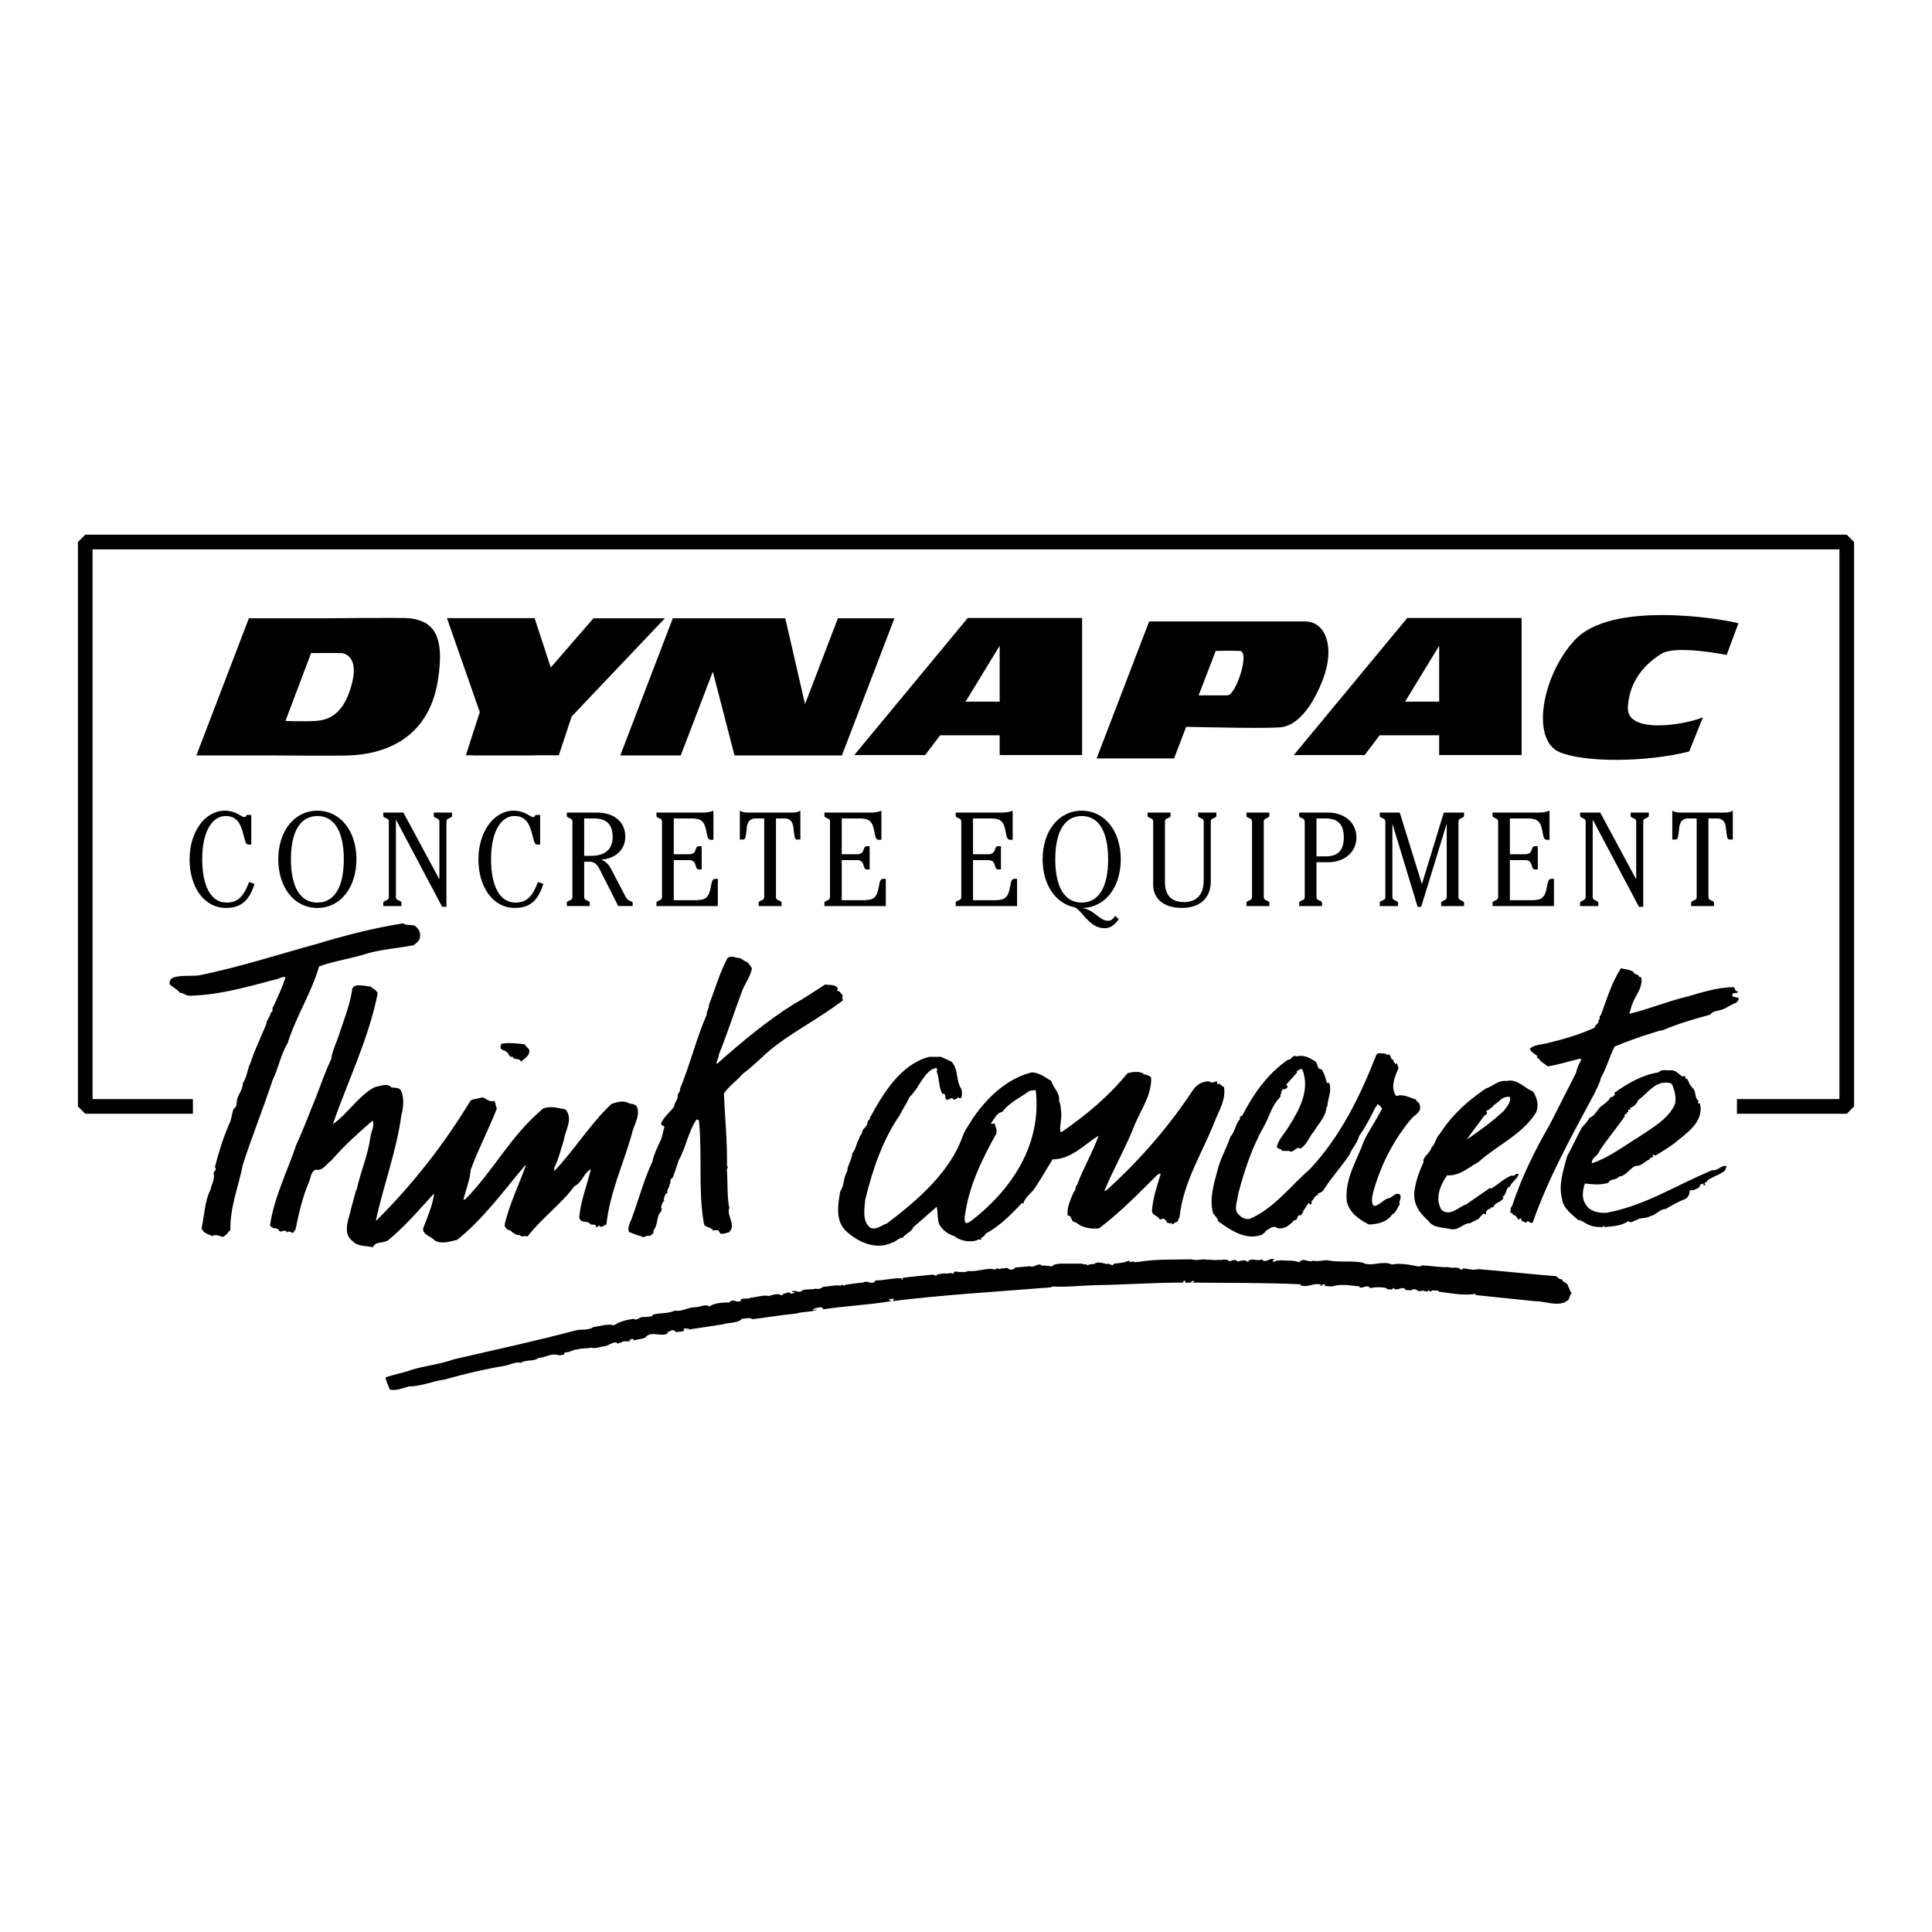
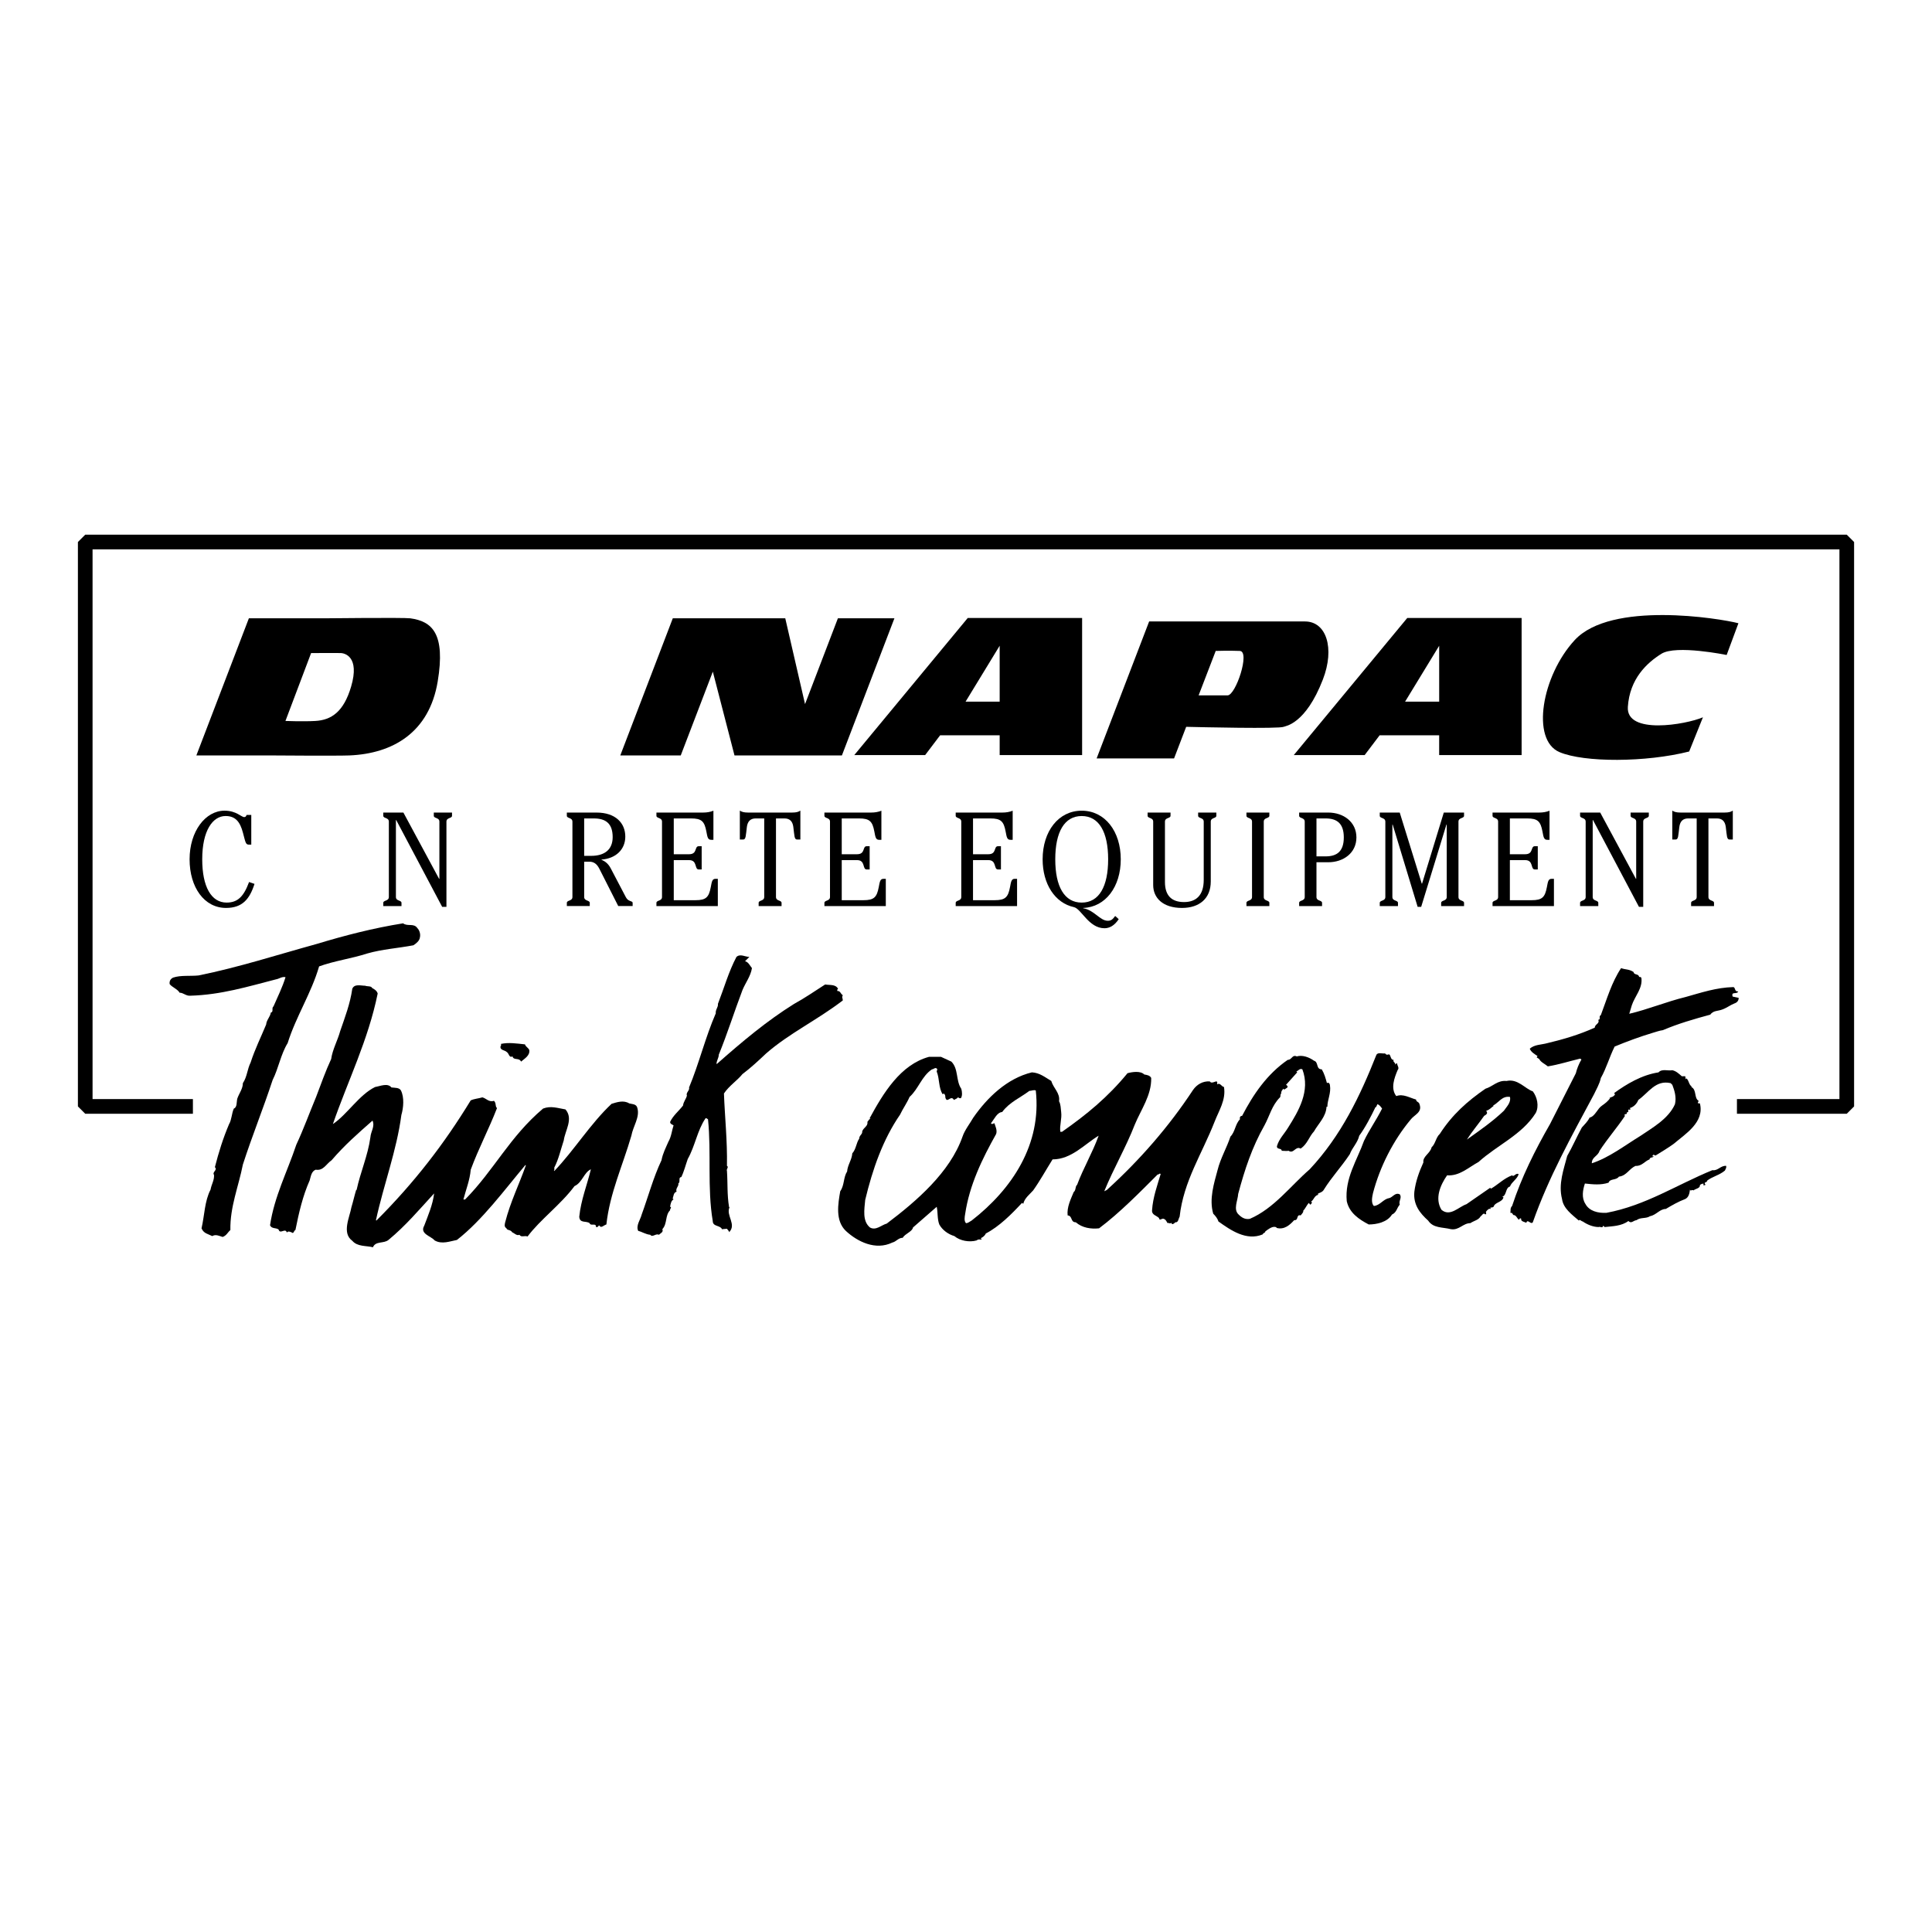
<svg xmlns="http://www.w3.org/2000/svg" version="1.0" id="Layer_1" x="0px" y="0px" width="192.756px" height="192.756px" viewBox="0 0 192.756 192.756" enable-background="new 0 0 192.756 192.756" xml:space="preserve">
  <g>
    <polygon fill-rule="evenodd" clip-rule="evenodd" fill="#FFFFFF" points="0,0 192.756,0 192.756,192.756 0,192.756 0,0  " />
    <path fill-rule="evenodd" clip-rule="evenodd" d="M41.634,92.591c0.215,0.215,0.344,0.602,0.258,0.946   c-0.043,0.344-0.387,0.602-0.645,0.774c-1.59,0.3-3.094,0.387-4.598,0.816c-1.59,0.516-3.266,0.731-4.812,1.29   c-0.773,2.666-2.32,5.029-3.137,7.652c-0.688,1.117-0.903,2.492-1.504,3.695c-0.945,2.881-2.02,5.502-2.965,8.426   c-0.43,2.191-1.289,4.213-1.246,6.533c-0.258,0.215-0.387,0.559-0.773,0.688c-0.301-0.086-0.688-0.301-1.031-0.086   c-0.43-0.215-0.859-0.258-1.074-0.773c0.301-1.289,0.301-2.709,0.902-3.869c0.086-0.516,0.387-0.945,0.344-1.461   c-0.215-0.301,0.387-0.473,0.086-0.773c0.387-1.504,0.816-2.881,1.418-4.299c0.258-0.43,0.258-1.074,0.473-1.547   c0.344-0.129,0.258-0.645,0.344-0.988c0.172-0.516,0.559-0.988,0.559-1.549c0.43-0.645,0.43-1.375,0.773-2.062   c0.43-1.332,1.031-2.535,1.547-3.783c0.042-0.473,0.387-0.73,0.473-1.203c0.3-0.043,0.043-0.473,0.258-0.602   c0.43-0.988,0.902-1.934,1.203-2.922c-0.344-0.088-0.645,0.17-0.945,0.215c-2.836,0.73-5.5,1.547-8.552,1.633   c-0.429,0.043-0.687-0.301-1.074-0.301c-0.172-0.344-0.773-0.559-0.988-0.859c-0.043-0.301,0.085-0.518,0.344-0.646   c0.773-0.257,1.676-0.129,2.535-0.214c4.04-0.817,7.864-2.063,11.774-3.138c2.836-0.859,5.672-1.59,8.637-2.063   C40.646,92.462,41.29,92.075,41.634,92.591L41.634,92.591z" />
-     <path fill-rule="evenodd" clip-rule="evenodd" d="M74.334,95.9c0.344,0.086,0.473,0.43,0.688,0.688   c-0.129,0.816-0.645,1.46-0.946,2.193c-0.816,2.148-1.503,4.34-2.363,6.447c0,0.344-0.258,0.645-0.215,0.945   c2.578-2.277,4.984-4.299,7.734-6.018c1.031-0.559,2.02-1.246,3.094-1.934c0.473,0.086,1.032-0.043,1.289,0.43   c-0.086,0.043-0.086,0.129-0.086,0.215c0.344,0,0.301,0.258,0.559,0.43c-0.128,0.215,0,0.301,0,0.516   c-2.578,1.977-5.328,3.266-7.648,5.287c-0.731,0.688-1.504,1.418-2.364,2.062c-0.516,0.645-1.332,1.162-1.847,1.936   c0.086,2.363,0.344,4.684,0.3,7.221c0.215,0.129-0.085,0.301,0,0.516c0.086,1.246,0,2.363,0.215,3.611h0.043   c-0.387,0.816,0.73,1.719-0.043,2.492c-0.301,0.086-0.559,0.215-0.903,0.129c0-0.129-0.172-0.258-0.215-0.344l-0.473,0.043v0.043   c-0.172-0.473-0.945-0.258-0.945-0.859c-0.559-3.311-0.129-6.791-0.472-10.145c-0.086-0.043-0.172-0.172-0.258-0.086   c-0.816,1.203-1.031,2.752-1.762,4.041c-0.215,0.602-0.387,1.289-0.645,1.805c-0.344,0.043-0.043,0.473-0.301,0.645   c0.086,0.258-0.301,0.473-0.172,0.816c-0.301,0.086-0.301,0.432-0.387,0.689l0.086,0.084c-0.215,0.088-0.301,0.432-0.344,0.732   c0.215,0.043-0.043,0.215,0,0.344c-0.516,0.516-0.258,1.332-0.773,1.891c0.129,0.301-0.172,0.387-0.344,0.559   c-0.301-0.172-0.645,0.301-0.859,0c-0.473-0.043-0.816-0.301-1.203-0.387c-0.258-0.516,0.215-1.117,0.344-1.633   c0.645-1.764,1.16-3.697,1.977-5.416c0.129-0.688,0.43-1.246,0.688-1.85c0.301-0.516,0.344-1.117,0.516-1.633   c-0.129-0.086-0.344-0.129-0.344-0.344c0.301-0.645,0.859-1.074,1.289-1.633c0.043-0.387,0.301-0.645,0.387-0.988   c-0.129-0.301,0.301-0.516,0.215-0.816c0.988-2.365,1.633-5.029,2.664-7.395c-0.042-0.387,0.258-0.602,0.215-0.945   c0.602-1.547,1.075-3.224,1.848-4.685c0.387-0.344,0.859,0,1.289,0L74.334,95.9L74.334,95.9z" />
+     <path fill-rule="evenodd" clip-rule="evenodd" d="M74.334,95.9c0.344,0.086,0.473,0.43,0.688,0.688   c-0.129,0.816-0.645,1.46-0.946,2.193c-0.816,2.148-1.503,4.34-2.363,6.447c0,0.344-0.258,0.645-0.215,0.945   c2.578-2.277,4.984-4.299,7.734-6.018c1.031-0.559,2.02-1.246,3.094-1.934c0.473,0.086,1.032-0.043,1.289,0.43   c-0.086,0.043-0.086,0.129-0.086,0.215c0.344,0,0.301,0.258,0.559,0.43c-0.128,0.215,0,0.301,0,0.516   c-2.578,1.977-5.328,3.266-7.648,5.287c-0.731,0.688-1.504,1.418-2.364,2.062c-0.516,0.645-1.332,1.162-1.847,1.936   c0.086,2.363,0.344,4.684,0.3,7.221c0.215,0.129-0.085,0.301,0,0.516c0.086,1.246,0,2.363,0.215,3.611h0.043   c-0.387,0.816,0.73,1.719-0.043,2.492c0-0.129-0.172-0.258-0.215-0.344l-0.473,0.043v0.043   c-0.172-0.473-0.945-0.258-0.945-0.859c-0.559-3.311-0.129-6.791-0.472-10.145c-0.086-0.043-0.172-0.172-0.258-0.086   c-0.816,1.203-1.031,2.752-1.762,4.041c-0.215,0.602-0.387,1.289-0.645,1.805c-0.344,0.043-0.043,0.473-0.301,0.645   c0.086,0.258-0.301,0.473-0.172,0.816c-0.301,0.086-0.301,0.432-0.387,0.689l0.086,0.084c-0.215,0.088-0.301,0.432-0.344,0.732   c0.215,0.043-0.043,0.215,0,0.344c-0.516,0.516-0.258,1.332-0.773,1.891c0.129,0.301-0.172,0.387-0.344,0.559   c-0.301-0.172-0.645,0.301-0.859,0c-0.473-0.043-0.816-0.301-1.203-0.387c-0.258-0.516,0.215-1.117,0.344-1.633   c0.645-1.764,1.16-3.697,1.977-5.416c0.129-0.688,0.43-1.246,0.688-1.85c0.301-0.516,0.344-1.117,0.516-1.633   c-0.129-0.086-0.344-0.129-0.344-0.344c0.301-0.645,0.859-1.074,1.289-1.633c0.043-0.387,0.301-0.645,0.387-0.988   c-0.129-0.301,0.301-0.516,0.215-0.816c0.988-2.365,1.633-5.029,2.664-7.395c-0.042-0.387,0.258-0.602,0.215-0.945   c0.602-1.547,1.075-3.224,1.848-4.685c0.387-0.344,0.859,0,1.289,0L74.334,95.9L74.334,95.9z" />
    <path fill-rule="evenodd" clip-rule="evenodd" d="M162.981,96.976c0.043,0.344,0.517,0.129,0.559,0.517   c0.086-0.088,0.173,0.041,0.215,0.041c0.173,1.033-0.645,1.85-0.945,2.752l-0.258,0.859c1.848-0.43,3.696-1.203,5.63-1.676   c1.547-0.43,3.051-0.945,4.77-0.988c0.215,0.086,0.086,0.473,0.473,0.43c-0.129,0.344-0.73-0.043-0.559,0.516   c0.215,0.043,0.43,0.086,0.602,0.129c0,0.301-0.172,0.473-0.43,0.559c-0.43,0.172-0.73,0.43-1.203,0.602   c-0.43,0.172-0.902,0.086-1.203,0.516c-1.59,0.43-3.223,0.902-4.728,1.547c-0.343,0.043-0.688,0.174-0.987,0.258   c-1.29,0.387-2.579,0.861-3.824,1.377c-0.517,1.031-0.816,2.148-1.376,3.137c-0.129,0.602-0.43,1.076-0.688,1.635   c-2.277,4.254-4.512,8.252-6.102,12.766c-0.215,0.258-0.516-0.387-0.645,0.043c-0.172-0.086-0.559-0.129-0.516-0.387   c0-0.086-0.086-0.043-0.129-0.043l-0.086,0.129c-0.215-0.129-0.258-0.473-0.559-0.473c-0.086-0.086-0.086-0.172-0.172-0.215h-0.129   c0.043-0.258-0.043-0.473,0.172-0.688c0.945-2.881,2.277-5.545,3.781-8.168c0.859-1.676,1.676-3.309,2.578-5.072   c0.086-0.387,0.301-0.945,0.559-1.375l-0.129-0.086c-1.074,0.258-2.148,0.602-3.223,0.773c-0.258-0.215-0.73-0.43-0.859-0.73   l-0.258-0.172l0.086-0.129c-0.258-0.172-0.645-0.387-0.773-0.73c0.473-0.43,1.16-0.387,1.762-0.559   c1.633-0.387,3.223-0.861,4.727-1.547c0-0.346,0.516-0.389,0.344-0.775c0.301-0.043,0-0.344,0.258-0.473   c0.602-1.59,1.074-3.266,2.02-4.685C162.208,96.76,162.509,96.674,162.981,96.976L162.981,96.976z" />
    <path fill-rule="evenodd" clip-rule="evenodd" d="M37.122,98.566c0.215,0.129,0.473,0.258,0.559,0.559   c-0.945,4.643-2.965,8.682-4.469,13.023c1.418-0.945,2.621-2.922,4.211-3.697c0.516-0.086,1.246-0.43,1.633,0.045   c0.344,0.043,0.774,0,0.945,0.299c0.344,0.689,0.258,1.721,0.043,2.451c-0.473,3.568-1.762,6.92-2.535,10.488l0.043,0.043   c3.825-3.826,6.789-7.693,9.411-11.992c0.387-0.172,0.73-0.172,1.16-0.301c0.387,0.086,0.645,0.516,1.16,0.344   c0.258,0.258,0.086,0.516,0.301,0.73c-0.816,2.105-1.848,4.041-2.621,6.146c-0.086,1.031-0.473,1.977-0.73,2.967h0.172   c2.922-2.967,4.426-6.234,7.777-9.07c0.773-0.301,1.461-0.043,2.235,0.086c0.816,0.945-0.043,2.105-0.172,3.094   c-0.301,0.904-0.516,1.893-0.945,2.709c0,0.129,0.042,0.258-0.043,0.301l0.043,0.043c1.977-2.062,3.609-4.729,5.715-6.705   c0.559-0.172,1.203-0.387,1.762-0.043c0.301,0.086,0.73,0.043,0.816,0.473c0.258,0.902-0.43,1.805-0.602,2.75   c-0.859,2.967-2.148,5.717-2.492,8.855c-0.301,0.086-0.516,0.43-0.73,0.086c-0.086,0.086-0.129,0.215-0.301,0.172   c0-0.473-0.516-0.043-0.645-0.387c-0.344-0.258-0.989,0.043-1.031-0.645c0.172-1.676,0.773-3.139,1.16-4.729   c-0.688,0.301-0.859,1.332-1.633,1.676c-1.375,1.85-3.438,3.354-4.684,5.029c-0.301-0.129-0.602,0.129-0.816-0.172   c-0.258,0.129-0.516-0.172-0.73-0.258c-0.129-0.258-0.516-0.172-0.559-0.387c-0.258-0.172-0.172-0.387-0.129-0.602   c0.516-2.02,1.375-3.74,2.062-5.674l-0.042-0.043c-2.063,2.449-4.297,5.502-6.833,7.479c-0.687,0.129-1.504,0.473-2.234,0.043   c-0.344-0.43-1.504-0.645-1.031-1.461c0.386-1.031,0.859-2.105,0.988-3.225c-1.503,1.635-2.836,3.225-4.555,4.643   c-0.473,0.387-1.289,0.086-1.547,0.73c-0.687-0.172-1.547-0.043-2.062-0.645c-1.074-0.773-0.258-2.363-0.086-3.352   c0.172-0.559,0.301-1.162,0.473-1.721h0.043c0.387-1.805,1.117-3.395,1.375-5.244c0.042-0.602,0.472-1.074,0.214-1.676   c-1.504,1.332-2.75,2.408-4.082,3.955c-0.559,0.387-0.817,1.074-1.59,0.945c-0.43,0.172-0.473,0.645-0.602,1.074   c-0.688,1.547-1.075,3.225-1.418,4.943c-0.128,0.043-0.128,0.215-0.257,0.301c-0.172-0.086-0.473-0.258-0.602-0.043   c-0.128-0.516-0.687,0.215-0.816-0.301c-0.257-0.215-0.688-0.043-0.859-0.43c0.429-2.881,1.718-5.33,2.621-8.037   c0.688-1.463,1.332-3.225,1.977-4.771c0.473-1.248,0.945-2.58,1.504-3.783c0.129-0.945,0.645-1.848,0.902-2.795   c0.473-1.375,0.988-2.707,1.203-4.211c0.215-0.516,0.859-0.301,1.289-0.301C36.649,98.438,37.036,98.352,37.122,98.566   L37.122,98.566z" />
    <path fill-rule="evenodd" clip-rule="evenodd" d="M52.376,104.197c0.086,0.258,0.301,0.301,0.43,0.559   c0.085,0.559-0.473,0.859-0.816,1.16c-0.215-0.43-0.731-0.086-0.86-0.516c-0.344,0.172-0.344-0.301-0.559-0.43   c-0.215-0.215-0.645-0.172-0.645-0.516c0-0.086,0.129-0.172,0.043-0.301C50.744,103.982,51.56,104.111,52.376,104.197   L52.376,104.197z" />
    <path fill-rule="evenodd" clip-rule="evenodd" d="M138.575,105.186c0.215,0.086,0.129,0.559,0.472,0.559   c-0.129,0.215,0.258,0.301,0.13,0.473c0.086-0.043,0.086-0.129,0.215-0.129c0,0.258,0.258,0.43,0.043,0.688   c-0.302,0.73-0.73,1.805-0.13,2.58c0.688-0.258,1.333,0.172,1.978,0.344c0,0.258,0.301,0.215,0.343,0.473   c0.302,0.816-0.515,1.031-0.901,1.547c-1.719,2.062-3.052,4.686-3.739,7.307c-0.086,0.387-0.215,0.99,0.086,1.291   c0.602-0.043,0.945-0.689,1.505-0.775c0.387-0.084,0.602-0.602,1.074-0.387c0.258,0.346-0.13,0.645,0,1.033   c-0.302,0.344-0.302,0.773-0.774,0.988c-0.473,0.773-1.547,0.988-2.32,0.988c-0.987-0.516-1.933-1.16-2.191-2.322   c-0.215-2.277,1.031-4.082,1.719-6.018c0.559-1.16,1.203-2.02,1.805-3.223c-0.129-0.172-0.257-0.387-0.472-0.43l-0.13,0.301   l-0.042-0.043c-0.474,0.988-1.032,2.062-1.634,2.879c-0.172,0.73-0.688,1.162-0.945,1.85c-0.859,1.289-1.805,2.277-2.578,3.523   c-0.129,0.258-0.473,0.344-0.559,0.387c-0.043,0.043-0.043,0.043-0.043,0.086s0.086,0.043,0.129,0.043   c-0.473,0-0.516,0.518-0.816,0.689c0.172,0.043,0.043,0.258-0.086,0.301l-0.129-0.172c-0.215,0.215-0.344,0.559-0.559,0.773   c0.043,0.172-0.172,0.344-0.258,0.473c-0.473-0.129-0.172,0.516-0.645,0.473c-0.43,0.473-0.988,0.988-1.762,0.773v-0.043   c-0.344-0.215-0.816,0.172-1.117,0.387c0,0.172-0.215,0.129-0.258,0.301c-1.633,0.688-3.223-0.43-4.426-1.289   c-0.086-0.301-0.301-0.559-0.516-0.773c-0.43-1.463,0.086-3.053,0.43-4.342c0.301-1.203,0.902-2.191,1.289-3.354   c0.473-0.473,0.473-1.246,0.945-1.719c-0.043-0.215,0.043-0.344,0.215-0.344c1.117-2.148,2.492-4.17,4.555-5.588   c0.43,0,0.43-0.559,0.902-0.344c0.559-0.172,1.246,0.086,1.719,0.43c0.473,0.129,0.172,0.859,0.773,0.859   c0.258,0.43,0.387,0.902,0.516,1.375c0.172-0.129,0.301,0.086,0.301,0.215c0.129,0.775-0.258,1.463-0.258,2.15h-0.086   c-0.043,0.988-0.816,1.676-1.246,2.449c-0.516,0.559-0.645,1.248-1.332,1.721c-0.516-0.301-0.688,0.559-1.203,0.215   c-0.215,0.043-0.43,0-0.688,0c0-0.301-0.516-0.086-0.473-0.473c0.215-0.732,0.73-1.205,1.117-1.85   c1.031-1.633,2.234-3.652,1.418-5.803c-0.258-0.129-0.387,0.129-0.602,0.215l0.086,0.086c-0.387,0.43-0.773,0.859-1.117,1.246   c0.086,0.043,0.258,0.172,0.086,0.303l-0.258,0.172l-0.086-0.086c-0.129,0.129-0.258,0.301-0.215,0.473   c-0.129,0.086-0.043,0.301-0.129,0.387c-0.816,0.816-1.031,1.848-1.547,2.793c-1.246,2.193-1.977,4.428-2.621,6.834   c-0.043,0.688-0.516,1.549,0.043,2.064c0.301,0.301,0.645,0.516,1.117,0.43c2.406-1.031,4.082-3.311,5.973-4.943   c3.137-3.354,5.027-7.307,6.66-11.434c0.172-0.258,0.559-0.086,0.859-0.129C138.274,105.229,138.402,105.271,138.575,105.186   L138.575,105.186z" />
    <path fill-rule="evenodd" clip-rule="evenodd" d="M94.917,105.916c0.73,0.73,0.43,1.891,0.988,2.709   c0.086,0.258,0.129,0.73-0.043,0.945c-0.086,0-0.258,0-0.258-0.129c-0.086,0.172-0.301,0.215-0.43,0.301   c-0.301-0.559-0.688,0.43-0.859-0.258c0-0.129,0-0.301-0.172-0.387l-0.086,0.086c-0.43-0.645-0.301-1.549-0.602-2.279   c0-0.086,0.086-0.172,0.043-0.258c-0.172-0.215-0.344,0.043-0.516,0.043c-1.031,0.688-1.332,1.936-2.234,2.752   c-0.258,0.602-0.688,1.203-0.945,1.762c-1.719,2.492-2.75,5.459-3.481,8.512c-0.085,0.945-0.301,2.105,0.473,2.75   c0.602,0.344,1.16-0.258,1.676-0.387c2.965-2.236,6.316-5.115,7.563-8.684c0.215-0.645,0.73-1.289,1.074-1.891   c1.375-1.977,3.352-3.912,5.844-4.514c0.773,0.043,1.289,0.473,1.934,0.859c0.215,0.73,0.902,1.205,0.774,2.021   c0.172,0.301,0.172,0.73,0.214,1.074c0.086,0.688-0.172,1.332-0.086,1.977h0.172c2.45-1.719,4.556-3.438,6.532-5.846   c0.473-0.129,1.289-0.258,1.676,0.129c0.258,0.043,0.559,0.086,0.688,0.344c0.043,1.721-1.031,3.182-1.633,4.643   c-0.902,2.322-2.105,4.342-3.051,6.662l0.258-0.129c3.309-3.008,6.188-6.318,8.594-9.971c0.387-0.561,0.988-0.904,1.676-0.861   c0.258,0.387,0.859-0.387,0.73,0.301c0.301-0.215,0.43,0.215,0.688,0.258c0.215,1.291-0.516,2.365-0.945,3.482   c-1.246,3.182-3.094,5.932-3.48,9.457c-0.129,0.215-0.129,0.602-0.43,0.559c-0.086,0.086-0.215,0.215-0.344,0.172   c0-0.086-0.086-0.086-0.086-0.129c-0.086,0.172-0.215-0.043-0.344,0.043c-0.086-0.129-0.172-0.344-0.301-0.387   c-0.258-0.215-0.473,0.258-0.559-0.129c-0.258-0.258-0.73-0.301-0.688-0.773c0.086-1.289,0.516-2.451,0.859-3.611   c-0.129-0.129-0.172,0.086-0.301,0.043c-1.762,1.762-3.781,3.826-5.844,5.373c-0.816,0.086-1.677-0.043-2.321-0.602   c-0.558,0-0.301-0.645-0.816-0.688c-0.086-0.816,0.301-1.59,0.602-2.322c0.259-0.215,0.129-0.559,0.344-0.73   c0.603-1.633,1.547-3.223,2.148-4.9c-1.374,0.818-2.707,2.365-4.597,2.365c-0.645,1.031-1.29,2.191-1.935,3.094   c-0.344,0.387-0.859,0.773-0.988,1.334l-0.129-0.086c-1.031,1.117-2.277,2.363-3.609,3.051c-0.086,0.215-0.301,0.387-0.516,0.473   c0,0,0.043,0.043,0.086,0.043v0.086c-0.215,0-0.344-0.043-0.473,0.086c-0.73,0.215-1.676,0.043-2.234-0.43   c-0.602-0.172-1.203-0.602-1.504-1.16c-0.215-0.559-0.129-1.203-0.258-1.762l-2.363,2.062c-0.086,0.43-0.773,0.602-1.031,1.031   c-0.43,0-0.645,0.387-1.031,0.473c-1.676,0.816-3.481-0.086-4.641-1.16c-1.075-1.031-0.774-2.707-0.559-3.955   c0.43-0.602,0.301-1.375,0.688-1.977c0.043-0.645,0.473-1.16,0.516-1.805c0.387-0.43,0.387-1.033,0.688-1.463   c0-0.344,0.344-0.43,0.3-0.73c0.129-0.387,0.602-0.516,0.516-0.945c0.129-0.129,0.129-0.258,0.301-0.301   c0-0.043-0.042-0.043-0.085-0.043c1.375-2.535,3.094-5.373,5.93-6.146h1.203L94.917,105.916L94.917,105.916z" />
    <path fill-rule="evenodd" clip-rule="evenodd" d="M167.795,107.377h0.344l0.043,0.301l0.086-0.086   c0.257,0.258,0.215,0.602,0.516,0.816l-0.043,0.043c0.559,0.26,0.258,1.119,0.73,1.377l-0.086,0.215   c0.043,0.043,0.129,0.043,0.215,0.043c0.472,1.891-1.461,3.051-2.622,4.041c-0.601,0.43-1.246,0.816-1.804,1.16   c-0.087,0-0.173-0.129-0.258-0.043c0,0.043-0.087,0.086-0.044,0.129h0.129c-0.129,0.172-0.387,0.043-0.429,0.301   c-0.474,0.172-0.774,0.688-1.376,0.645c-0.645,0.258-0.902,0.988-1.676,1.074c-0.258,0.387-0.902,0.172-1.03,0.602   c-0.774,0.258-1.548,0.172-2.364,0.086c-0.215,0.645-0.344,1.42,0.043,2.021c0.387,0.73,1.246,0.945,2.106,0.902   c3.909-0.73,7.003-2.795,10.57-4.256c0.559,0.086,0.816-0.473,1.375-0.43c0.043,0.172-0.043,0.301-0.129,0.473   c-0.559,0.473-1.289,0.602-1.806,1.031l0.044,0.043c-0.086,0.086-0.215,0.086-0.259,0.172c0,0.086,0.173,0.172,0,0.215h-0.128   c0-0.086,0.043-0.129,0-0.172c-0.129,0.043-0.258,0.043-0.344,0.172c0.043,0.301-0.43,0.344-0.645,0.516   c-0.129-0.129-0.301,0.129-0.344-0.086c-0.043,0.387-0.129,0.775-0.473,0.945c-0.688,0.26-1.29,0.604-1.935,0.99   c-0.601,0-0.945,0.602-1.59,0.73c-0.387,0.258-0.945,0.086-1.331,0.387c-0.345,0.043-0.517,0.387-0.817,0.086   c-0.688,0.516-1.59,0.516-2.363,0.602c-0.042-0.043-0.086-0.086-0.172-0.129c0,0.301-0.301,0.043-0.43,0.129   c-0.559,0-1.16-0.258-1.59-0.559c-0.129,0-0.301-0.258-0.387-0.086c-0.688-0.602-1.547-1.203-1.676-2.15   c-0.387-1.504,0.172-2.965,0.516-4.297c0.516-0.902,0.945-1.893,1.461-2.838c0.258-0.301,0.559-0.559,0.773-0.988   c0.559-0.129,0.773-0.902,1.246-1.203c0.301-0.215,0.602-0.43,0.816-0.773h-0.129c0.173-0.043,0.473-0.086,0.602-0.344   l-0.086-0.129c1.246-0.904,2.75-1.807,4.426-2.064c0.345-0.387,0.945-0.129,1.375-0.215   C167.236,106.861,167.493,107.119,167.795,107.377L167.795,107.377z" />
    <path fill-rule="evenodd" clip-rule="evenodd" d="M152.927,108.883c0.43,0.559,0.645,1.461,0.301,2.148   c-1.375,2.191-3.867,3.223-5.715,4.9c-1.031,0.559-1.891,1.418-3.137,1.332c-0.688,0.988-1.246,2.32-0.559,3.439   c0.859,0.73,1.719-0.301,2.492-0.559l2.363-1.635l0.086,0.086c0.73-0.43,1.289-1.031,2.105-1.332   c0.172,0.215,0.344-0.258,0.645-0.129c-0.086,0.473-0.688,0.773-0.859,1.246c-0.473,0.129-0.301,0.861-0.773,1.031l0.129,0.045   c-0.129,0.516-0.859,0.473-0.988,0.945c-0.086,0.043-0.215,0.129-0.301,0.043v0.172c-0.172-0.086-0.387,0.172-0.473,0.301   c0.043,0.043,0,0.129,0.043,0.172l-0.086,0.086c-0.215-0.258-0.344,0.129-0.473,0.172c-0.215,0.387-0.645,0.43-1.031,0.688   c-0.73,0-1.117,0.73-1.934,0.602c-0.859-0.215-1.762-0.086-2.277-0.859c-0.816-0.73-1.505-1.59-1.375-2.881   c0.129-1.031,0.473-1.977,0.902-2.922c-0.086-0.602,0.688-0.902,0.816-1.504c0.387-0.344,0.43-0.99,0.816-1.334   c1.246-1.934,2.75-3.266,4.555-4.512c0.73-0.217,1.203-0.861,2.105-0.775C151.423,107.592,152.153,108.625,152.927,108.883   L152.927,108.883z" />
    <path fill-rule="evenodd" clip-rule="evenodd" fill="#FFFFFF" d="M166.849,108.236c0.215,0.559,0.43,1.248,0.259,1.936   c-0.646,1.461-2.278,2.363-3.481,3.18c-1.547,0.947-3.094,2.15-4.812,2.709c0-0.645,0.602-0.688,0.773-1.246   c0.816-1.248,1.762-2.322,2.535-3.482c-0.043-0.043-0.043-0.086-0.043-0.129c0.086-0.086,0.301,0,0.215-0.215   c0.086,0,0.129-0.043,0.172-0.086c-0.043-0.086-0.043-0.172,0.043-0.215c0.043,0.043,0.129,0.043,0.172-0.043l-0.086-0.086   c0.43-0.129,0.73-0.473,0.859-0.816c1.031-0.732,1.72-2.021,3.224-1.678L166.849,108.236L166.849,108.236z" />
    <path fill-rule="evenodd" clip-rule="evenodd" fill="#FFFFFF" d="M103.34,108.795c0.601,5.373-2.364,9.844-6.403,12.982   c-0.172,0.086-0.344,0.258-0.559,0.258c-0.215-0.215-0.128-0.645-0.086-0.902c0.43-2.924,1.719-5.545,3.094-7.996   c0.129-0.387-0.086-0.773-0.172-1.074c-0.086,0-0.258,0.172-0.344,0c0.344-0.43,0.602-1.074,1.117-1.117   c0.73-0.988,1.805-1.418,2.707-2.105C102.909,108.84,103.124,108.711,103.34,108.795L103.34,108.795z" />
    <path fill-rule="evenodd" clip-rule="evenodd" fill="#FFFFFF" d="M150.649,109.441c0.129,0.559-0.344,0.988-0.602,1.375   c-1.117,1.074-2.492,2.02-3.695,2.879c0.516-0.816,1.117-1.504,1.719-2.363c0.129-0.086,0.258-0.129,0.301-0.301l-0.086-0.215   c0.344-0.086,0.516-0.344,0.73-0.473l-0.043-0.043C149.532,110,149.876,109.312,150.649,109.441L150.649,109.441z" />
-     <path fill-rule="evenodd" clip-rule="evenodd" d="M118.895,125.646c0.516,0.172,1.117-0.086,1.547,0.043   c0.258-0.043,0.773,0.086,1.117,0c0.387,0.086,0.73-0.172,1.074,0.129c0.258,0.043,0.602-0.301,0.816,0.043   c0.344-0.043,0.73-0.258,1.031,0.043c0.387-0.518,0.902,0,1.418-0.258c0.344,0.473,0.773-0.215,1.246,0l-0.172,0.129   c0,0.129,0.172,0.129,0.258,0.086c0.086-0.172,0.43-0.043,0.602-0.129c0.645,0.086,1.203-0.043,1.805,0.215   c0.344-0.561,0.945,0.086,1.375-0.172c0.43,0.129,0.859-0.043,1.375-0.043c1.246,0.258,2.492,0,3.652,0.258v0.043   c0.989,0.344,1.848-0.301,2.836,0.129c0.603-0.129,1.504-0.043,2.063,0.086c0.387,0.043,0.559,0.215,0.988,0   c0.859,0.043,1.805,0.215,2.578,0.172c0.387,0.172,0.988-0.129,1.289,0.301c0.215-0.344,0.645-0.043,0.945-0.086   c0.258,0.129,0.602-0.043,0.902,0c2.578,0.215,4.984,0.473,7.562,0.688c0.215,0.043,0.344,0.387,0.645,0.301   c0,0.344,0.516,0.258,0.602,0.688c0.129,0.215,0.172,0.473,0.344,0.73c-0.301,0.215-0.086,0.73-0.645,0.816   c0.043,0,0.043,0.043,0.043,0.043c-0.988,0.43-2.02-0.086-3.094-0.086l-5.844-0.602l-0.086-0.129   c-1.203,0.215-2.535-0.086-3.652-0.215l0.043-0.043c-0.172-0.129-0.43-0.043-0.688-0.086c-0.043,0.086-0.129,0.172-0.258,0.129   l0.086-0.086c-0.043-0.043-0.129,0-0.215-0.043c0.043,0.172-0.215,0.086-0.344,0.086c-0.172-0.172-0.517,0.129-0.773-0.086h0.042   c-0.128-0.172-0.343-0.043-0.472-0.129l-0.086,0.086l0.043,0.043l-0.773-0.043c0.042-0.043,0.086,0,0.129-0.043   c-0.43-0.43-0.859,0.301-1.246-0.172c-0.087,0.301-0.388,0.129-0.645,0.129v-0.086c-0.516-0.129-1.117-0.129-1.677,0l-0.043-0.172   c-0.086,0.043-0.086,0.172-0.172,0.129l0.13-0.086c-0.388-0.172-0.603,0.172-0.989,0.043l0.086-0.086   c-0.902-0.086-1.934-0.301-2.793,0l-0.73-0.043c0.043-0.043,0.043-0.043,0.043-0.086c-0.043-0.086-0.129-0.086-0.215-0.086   c-0.086,0.129-0.172,0.172-0.344,0.172c0-0.086,0.172,0,0.172-0.129c-0.73-0.258-1.332,0.344-2.105,0.043l0.086-0.086   c-3.48-0.172-7.305-0.129-10.914-0.172l0.258-0.086c-0.086-0.172-0.172-0.043-0.258-0.043c-0.086,0.215-0.43,0.129-0.645,0.129   v-0.172c-0.172-0.086-0.172,0.129-0.258,0.172c-2.922,0-5.758,0.215-8.767,0.258c-1.417,0.043-2.878,0.215-4.254,0.129   l-0.086,0.086c-5.328,0.43-10.613,0.73-15.855,1.375l0.171-0.172c-0.128-0.172-0.3,0.043-0.472-0.043l-0.043,0.086l0.258,0.129   c-2.321,0.387-4.512,0.473-6.833,0.818c0.043-0.174-0.129-0.131-0.215-0.217c-0.301,0.043-0.516,0.086-0.816,0.217   c0.129,0.172,0.258-0.043,0.43,0.041c-0.602,0.258-1.461,0.174-2.105,0.389c-1.418,0.127-2.922,0.387-4.34,0.559   c-0.257-0.215-0.73-0.043-1.031-0.043c-0.473,0.473-1.289,0.344-1.934,0.559l-3.695,0.559c0.129-0.086,0.344,0,0.387-0.129   c-0.258,0.043-0.387-0.129-0.602,0.043l0.086,0.129c-0.129,0.129-0.559,0.129-0.859,0.172c-0.258-0.473-0.645,0.043-0.902,0   l0.172,0.086c-0.73,0.473-1.59-0.258-2.277,0.387c0.043,0,0.043,0,0.043,0.043c-0.387,0.172-0.859,0.215-1.246,0.301v-0.129   c-0.129-0.043-0.301,0-0.43,0.129c0,0.043,0.086,0,0.129,0.043c-0.301,0.172-0.688-0.086-0.903,0.172   c-0.171,0-0.3,0.129-0.472,0.086c0-0.043,0-0.086,0.043-0.086c-0.473-0.086-0.859,0.344-1.332,0.387   c-0.43,0.043-0.86,0.258-1.247,0.129c-0.386,0.086-0.988,0.043-1.375,0.172c-0.43,0-0.816,0.344-1.289,0.301   c0.042,0.344-0.344,0.215-0.516,0.301c-0.774-0.301-1.333,0.215-2.106,0.258c-0.472,0.387-1.246,0.129-1.718,0.475   c-0.559-0.129-1.118,0.215-1.633,0.301c-2.062,0.344-4.04,0.816-6.016,1.375c-1.246,0.172-2.363,0.688-3.566,0.688   c-0.601,0.172-1.332,0.473-1.891,0.301c-0.129-0.387-0.344-0.773-0.43-1.203c0.86-0.301,1.848-0.473,2.664-0.773   c1.29-0.387,2.879-0.561,4.168-1.033c4.039-0.945,8.121-1.805,12.117-2.879c0.602-0.172,1.29,0.043,1.805-0.344   c0.688-0.086,1.375-0.344,2.062-0.172c0.559-0.387,1.29-0.559,1.977-0.645c0.344,0.258,0.602-0.301,1.074-0.172l0.773-0.086v-0.131   c0.688-0.258,1.547-0.084,2.234-0.43c0.773,0.131,1.289-0.344,2.062-0.344c0.473,0,0.86-0.301,1.29-0.129l0.042,0.043   c0.086,0.045,0.172-0.043,0.215-0.086c0.516-0.258,1.204-0.301,1.848-0.301c0.3-0.473,0.73,0.129,1.16-0.172l-0.086-0.086   c0.344-0.258,0.73,0,1.032-0.215c0.645-0.043,1.246-0.301,1.847-0.172c0.301-0.086,0.817-0.301,1.161-0.086   c0.172,0.043,0.301-0.086,0.258-0.172c0.258,0.086,0.43-0.172,0.645-0.086c0,0.043,0.043,0.086,0.086,0.129   c0.129-0.086,0.344,0,0.387-0.129c-0.086-0.086-0.215-0.043-0.301-0.043c0.258-0.344,0.773,0.215,1.074-0.172   c0.43-0.172,0.945-0.043,1.332-0.172c0.215,0.086,0.559,0,0.73-0.172c0.645-0.043,1.16-0.215,1.805-0.129   c0.129-0.258,0.258,0.172,0.43-0.086c0.602-0.086,1.16-0.172,1.762-0.215c0.473-0.301,0.945,0.344,1.246-0.215   c0.946,0,1.676-0.258,2.579-0.215c0.086,0.043,0,0.086,0.086,0.129c0.086-0.043,0.043-0.129,0.043-0.172   c0.945-0.129,1.891-0.215,2.793-0.301c0.215-0.129,0.602,0.258,0.645-0.043c0.301-0.043,0.688-0.129,1.031-0.086   c0.172-0.043,0.516-0.086,0.602,0.043c0-0.473,0.559-0.086,0.816-0.215c0.215,0.086,0.473,0,0.645-0.086   c0.945,0.129,1.848-0.387,2.707-0.129c0.129-0.301,0.387,0.086,0.559-0.129c0.301,0.086,0.645-0.215,0.859,0.129   c0.215,0,0.473,0,0.559-0.215l1.504-0.129c0.387,0.215,0.773-0.43,1.204-0.043c0.3-0.086,0.772,0.086,0.987,0.043   c0.259-0.258,0.602-0.215,0.86-0.258c0.601,0,1.461,0,2.147,0v0.043l0.474,0.043c-0.043,0.086,0.043,0.086,0.086,0.086   c0.129-0.129,0.429-0.129,0.602-0.129c0.387-0.301,0.859-0.086,1.289,0c0.301-0.172,0.473,0.344,0.73-0.043   c0.429-0.043,1.031-0.086,1.461-0.301c0.129,0.301,0.43-0.043,0.602,0.172c0.172-0.086,0.387,0,0.645-0.086   C115.5,125.604,117.348,125.689,118.895,125.646L118.895,125.646z" />
    <polyline fill="none" stroke="#000000" stroke-width="1.462" stroke-linejoin="bevel" stroke-miterlimit="2.613" points="   173.295,110.387 184.252,110.387 184.252,54.077 8.504,54.077 8.504,110.387 19.247,110.387  " />
    <polygon fill-rule="evenodd" clip-rule="evenodd" points="83.597,61.688 80.319,70.25 78.346,61.688 67.125,61.688 61.886,75.37    67.918,75.37 71.119,67.011 73.281,75.37 83.997,75.37 89.236,61.689 83.597,61.688  " />
-     <polygon fill-rule="evenodd" clip-rule="evenodd" points="57.033,71.486 66.331,61.689 59.204,61.689 54.95,66.597 53.338,61.672    44.593,61.672 47.869,71.043 46.48,75.354 47.224,75.354 47.211,75.369 53.31,75.369 53.324,75.354 55.754,75.354 57.033,71.486     " />
    <path fill-rule="evenodd" clip-rule="evenodd" d="M96.553,61.655L85.23,75.335h7.072l1.495-1.976h5.94v1.976h8.226V61.655H96.553   L96.553,61.655z M96.334,70.006l3.403-5.58v5.58H96.334L96.334,70.006z" />
    <path fill-rule="evenodd" clip-rule="evenodd" d="M140.403,61.655L129.08,75.335h7.072l1.495-1.976h5.939v1.976h8.226V61.655   H140.403L140.403,61.655z M140.185,70.006l3.402-5.58v5.58H140.185L140.185,70.006z" />
    <path fill-rule="evenodd" clip-rule="evenodd" d="M130.201,62.003c-0.918,0-7.826,0-7.826,0h-7.725l-5.239,13.664h7.726   l1.208-3.152c1.334,0.033,9.293,0.219,9.739-0.004c0.16-0.08,2.17-0.249,3.898-4.711C133.195,64.668,132.332,62.003,130.201,62.003   L130.201,62.003z M122.472,69.378c-0.791,0-2.886,0-2.886,0l1.706-4.434h-0.03c0,0,1.386-0.045,2.437,0   C124.754,64.99,123.29,69.378,122.472,69.378L122.472,69.378z" />
    <path fill-rule="evenodd" clip-rule="evenodd" d="M40.933,61.689c-0.634-0.088-8.637,0-8.637,0H24.83L19.591,75.37h7.466   c0,0,6.536,0.051,7.793,0c4.357-0.178,7.973-2.299,8.818-7.369C44.47,63.188,43.1,61.987,40.933,61.689L40.933,61.689z    M35.027,68.517c-0.746,2.521-1.979,3.321-3.563,3.413c-1.224,0.07-2.985,0-2.985,0l2.559-6.771c0,0,2.741-0.023,3.015,0   C34.327,65.181,35.933,65.458,35.027,68.517L35.027,68.517z" />
    <path fill-rule="evenodd" clip-rule="evenodd" d="M173.442,62.181c-1.893-0.492-12.707-2.246-16.332,1.679   c-3.289,3.562-4.386,9.959-1.522,11.178c2.457,1.046,8.616,1.036,12.941-0.061l1.373-3.413c-1.705,0.731-7.675,1.767-7.492-1.036   c0.183-2.803,1.889-4.388,3.351-5.302s6.507,0.122,6.507,0.122L173.442,62.181L173.442,62.181z" />
    <path fill-rule="evenodd" clip-rule="evenodd" d="M25.392,88.186c-0.483,1.52-1.216,2.399-2.842,2.399   c-2.169,0-3.635-2.052-3.635-4.852c0-2.798,1.583-4.851,3.488-4.851c1.173,0,1.671,0.64,1.964,0.64c0.146,0,0.19-0.093,0.234-0.213   h0.469v2.958h-0.264c-0.308,0-0.322-0.28-0.571-1.199c-0.278-1.04-0.718-1.653-1.729-1.653c-1.275,0-2.33,1.439-2.33,4.318   c0,2.746,0.908,4.318,2.432,4.318c1.128,0,1.715-0.626,2.242-2.052L25.392,88.186L25.392,88.186z" />
-     <path fill-rule="evenodd" clip-rule="evenodd" d="M31.663,80.883c2.315,0,3.898,2.053,3.898,4.851c0,2.799-1.583,4.852-3.898,4.852   s-3.898-2.052-3.898-4.852C27.765,82.936,29.348,80.883,31.663,80.883L31.663,80.883z M31.663,90.052   c1.729,0,2.638-1.599,2.638-4.318c0-2.719-0.909-4.318-2.638-4.318c-1.729,0-2.638,1.599-2.638,4.318   C29.025,88.453,29.934,90.052,31.663,90.052L31.663,90.052z" />
    <path fill-rule="evenodd" clip-rule="evenodd" d="M38.239,90.399v-0.32c0-0.28,0.557-0.16,0.557-0.586v-7.517   c0-0.427-0.557-0.307-0.557-0.587v-0.32h2.008l3.561,6.611h0.03v-5.704c0-0.427-0.557-0.307-0.557-0.587v-0.32h1.817v0.32   c0,0.28-0.557,0.16-0.557,0.587v8.502h-0.425l-4.587-8.663H39.5v7.677c0,0.426,0.557,0.306,0.557,0.586v0.32H38.239L38.239,90.399z   " />
-     <path fill-rule="evenodd" clip-rule="evenodd" d="M54.21,88.186c-0.483,1.52-1.216,2.399-2.843,2.399   c-2.169,0-3.634-2.052-3.634-4.852c0-2.798,1.583-4.851,3.487-4.851c1.173,0,1.671,0.64,1.964,0.64   c0.147,0,0.191-0.093,0.235-0.213h0.469v2.958h-0.264c-0.308,0-0.323-0.28-0.572-1.199c-0.278-1.04-0.718-1.653-1.729-1.653   c-1.275,0-2.33,1.439-2.33,4.318c0,2.746,0.909,4.318,2.433,4.318c1.128,0,1.714-0.626,2.242-2.052L54.21,88.186L54.21,88.186z" />
    <path fill-rule="evenodd" clip-rule="evenodd" d="M57.11,81.976c0-0.427-0.557-0.307-0.557-0.587v-0.32h2.96   c1.891,0,2.873,1.04,2.873,2.399c0,1.279-0.938,2.186-2.374,2.292v0.026c0.352,0.133,0.674,0.386,0.908,0.826l1.524,2.905   c0.249,0.48,0.674,0.333,0.674,0.56v0.32h-1.436l-1.89-3.732c-0.25-0.493-0.572-0.693-0.982-0.693h-0.527v3.519   c0,0.426,0.557,0.306,0.557,0.586v0.32h-2.286v-0.32c0-0.28,0.557-0.16,0.557-0.586V81.976L57.11,81.976z M58.283,85.388h0.703   c1.319,0,2.14-0.613,2.14-1.866c0-1.346-0.674-1.866-1.876-1.866h-0.967V85.388L58.283,85.388z" />
    <path fill-rule="evenodd" clip-rule="evenodd" d="M65.492,90.399v-0.32c0-0.28,0.557-0.16,0.557-0.586v-7.517   c0-0.427-0.557-0.307-0.557-0.587v-0.32h4.66c0.352,0,0.718-0.053,1.026-0.187v2.906h-0.234c-0.337,0-0.366-0.293-0.469-0.827   c-0.19-1.013-0.469-1.306-1.524-1.306h-1.729v3.572h1.524c0.865,0,0.513-0.8,0.967-0.8h0.293v2.319h-0.293   c-0.454,0-0.103-0.933-0.967-0.933h-1.524v3.999h2.169c1.055,0,1.333-0.293,1.524-1.306c0.103-0.533,0.132-0.826,0.469-0.826h0.234   v2.719H65.492L65.492,90.399z" />
    <path fill-rule="evenodd" clip-rule="evenodd" d="M79.032,81.069c0.41,0,0.63-0.066,0.806-0.187l0.015,0.013v2.866H79.53   c-0.293,0-0.264-0.373-0.381-1.266c-0.073-0.546-0.352-0.84-0.879-0.84h-0.85v7.837c0,0.426,0.557,0.306,0.557,0.586v0.32H75.69   v-0.32c0-0.28,0.557-0.16,0.557-0.586v-7.837h-0.85c-0.527,0-0.806,0.293-0.88,0.84c-0.117,0.893-0.087,1.266-0.381,1.266h-0.322   v-2.866l0.015-0.013c0.176,0.12,0.396,0.187,0.806,0.187H79.032L79.032,81.069z" />
    <path fill-rule="evenodd" clip-rule="evenodd" d="M82.252,90.399v-0.32c0-0.28,0.557-0.16,0.557-0.586v-7.517   c0-0.427-0.557-0.307-0.557-0.587v-0.32h4.66c0.352,0,0.718-0.053,1.025-0.187v2.906h-0.234c-0.337,0-0.366-0.293-0.469-0.827   c-0.19-1.013-0.469-1.306-1.524-1.306h-1.729v3.572h1.524c0.864,0,0.513-0.8,0.967-0.8h0.293v2.319h-0.293   c-0.455,0-0.103-0.933-0.967-0.933h-1.524v3.999h2.169c1.055,0,1.333-0.293,1.524-1.306c0.103-0.533,0.132-0.826,0.469-0.826h0.234   v2.719H82.252L82.252,90.399z" />
    <path fill-rule="evenodd" clip-rule="evenodd" d="M95.35,90.399v-0.32c0-0.28,0.557-0.16,0.557-0.586v-7.517   c0-0.427-0.557-0.307-0.557-0.587v-0.32h4.66c0.352,0,0.718-0.053,1.025-0.187v2.906h-0.234c-0.337,0-0.366-0.293-0.469-0.827   c-0.19-1.013-0.469-1.306-1.523-1.306h-1.73v3.572h1.524c0.864,0,0.513-0.8,0.968-0.8h0.293v2.319H99.57   c-0.455,0-0.104-0.933-0.968-0.933h-1.524v3.999h2.169c1.055,0,1.333-0.293,1.523-1.306c0.103-0.533,0.132-0.826,0.469-0.826h0.234   v2.719H95.35L95.35,90.399z" />
    <path fill-rule="evenodd" clip-rule="evenodd" d="M111.615,91.705c-0.44,0.667-0.938,0.906-1.422,0.906   c-1.568,0-2.315-1.946-3.048-2.106c-1.891-0.413-3.122-2.306-3.122-4.771c0-2.798,1.583-4.851,3.898-4.851s3.898,2.053,3.898,4.851   c0,2.746-1.524,4.771-3.752,4.852v0.027c1.129,0.2,1.671,1.252,2.462,1.252c0.322,0,0.483-0.133,0.733-0.479L111.615,91.705   L111.615,91.705z M107.922,90.052c1.729,0,2.638-1.599,2.638-4.318c0-2.719-0.908-4.318-2.638-4.318s-2.638,1.599-2.638,4.318   C105.284,88.453,106.192,90.052,107.922,90.052L107.922,90.052z" />
    <path fill-rule="evenodd" clip-rule="evenodd" d="M116.784,81.069v0.32c0,0.28-0.557,0.16-0.557,0.587V88   c0,1.359,0.674,1.999,1.905,1.999c1.172,0,1.964-0.64,1.964-2.212v-5.811c0-0.427-0.558-0.307-0.558-0.587v-0.32h1.817v0.32   c0,0.28-0.557,0.16-0.557,0.587v5.97c0,1.706-1.144,2.639-2.872,2.639c-1.935,0-2.872-1.026-2.872-2.279v-6.331   c0-0.427-0.558-0.307-0.558-0.587v-0.32H116.784L116.784,81.069z" />
    <path fill-rule="evenodd" clip-rule="evenodd" d="M124.358,90.399v-0.32c0-0.28,0.557-0.16,0.557-0.586v-7.517   c0-0.427-0.557-0.307-0.557-0.587v-0.32h2.286v0.32c0,0.28-0.558,0.16-0.558,0.587v7.517c0,0.426,0.558,0.306,0.558,0.586v0.32   H124.358L124.358,90.399z" />
    <path fill-rule="evenodd" clip-rule="evenodd" d="M130.173,81.976c0-0.427-0.557-0.307-0.557-0.587v-0.32h2.901   c1.524,0,2.813,0.933,2.813,2.479c0,1.546-1.289,2.479-2.813,2.479h-1.173v3.465c0,0.426,0.558,0.306,0.558,0.586v0.32h-2.286   v-0.32c0-0.28,0.557-0.16,0.557-0.586V81.976L130.173,81.976z M131.345,85.441h0.909c1.143,0,1.817-0.506,1.817-1.893   c0-1.386-0.675-1.893-1.817-1.893h-0.909V85.441L131.345,85.441z" />
    <path fill-rule="evenodd" clip-rule="evenodd" d="M141.439,90.479l-2.491-8.209h-0.03v7.224c0,0.426,0.558,0.306,0.558,0.586v0.32   h-1.817v-0.32c0-0.28,0.557-0.16,0.557-0.586v-7.517c0-0.427-0.557-0.307-0.557-0.587v-0.32h1.993l2.198,7.09h0.029l2.169-7.09   h2.021v0.32c0,0.28-0.557,0.16-0.557,0.587v7.517c0,0.426,0.557,0.306,0.557,0.586v0.32h-2.285v-0.32   c0-0.28,0.557-0.16,0.557-0.586v-7.224h-0.03l-2.52,8.209H141.439L141.439,90.479z" />
    <path fill-rule="evenodd" clip-rule="evenodd" d="M148.911,90.399v-0.32c0-0.28,0.557-0.16,0.557-0.586v-7.517   c0-0.427-0.557-0.307-0.557-0.587v-0.32h4.66c0.352,0,0.718-0.053,1.025-0.187v2.906h-0.233c-0.338,0-0.367-0.293-0.47-0.827   c-0.19-1.013-0.469-1.306-1.523-1.306h-1.729v3.572h1.523c0.865,0,0.514-0.8,0.968-0.8h0.293v2.319h-0.293   c-0.454,0-0.103-0.933-0.968-0.933h-1.523v3.999h2.169c1.055,0,1.333-0.293,1.524-1.306c0.103-0.533,0.131-0.826,0.469-0.826h0.234   v2.719H148.911L148.911,90.399z" />
    <path fill-rule="evenodd" clip-rule="evenodd" d="M157.645,90.399v-0.32c0-0.28,0.557-0.16,0.557-0.586v-7.517   c0-0.427-0.557-0.307-0.557-0.587v-0.32h2.008l3.561,6.611h0.029v-5.704c0-0.427-0.557-0.307-0.557-0.587v-0.32h1.817v0.32   c0,0.28-0.558,0.16-0.558,0.587v8.502h-0.425l-4.587-8.663h-0.029v7.677c0,0.426,0.558,0.306,0.558,0.586v0.32H157.645   L157.645,90.399z" />
    <path fill-rule="evenodd" clip-rule="evenodd" d="M172.062,81.069c0.41,0,0.631-0.066,0.807-0.187l0.014,0.013v2.866h-0.322   c-0.292,0-0.264-0.373-0.381-1.266c-0.073-0.546-0.352-0.84-0.879-0.84h-0.85v7.837c0,0.426,0.557,0.306,0.557,0.586v0.32h-2.286   v-0.32c0-0.28,0.557-0.16,0.557-0.586v-7.837h-0.85c-0.527,0-0.806,0.293-0.88,0.84c-0.117,0.893-0.087,1.266-0.381,1.266h-0.322   v-2.866l0.015-0.013c0.176,0.12,0.396,0.187,0.806,0.187H172.062L172.062,81.069z" />
  </g>
</svg>